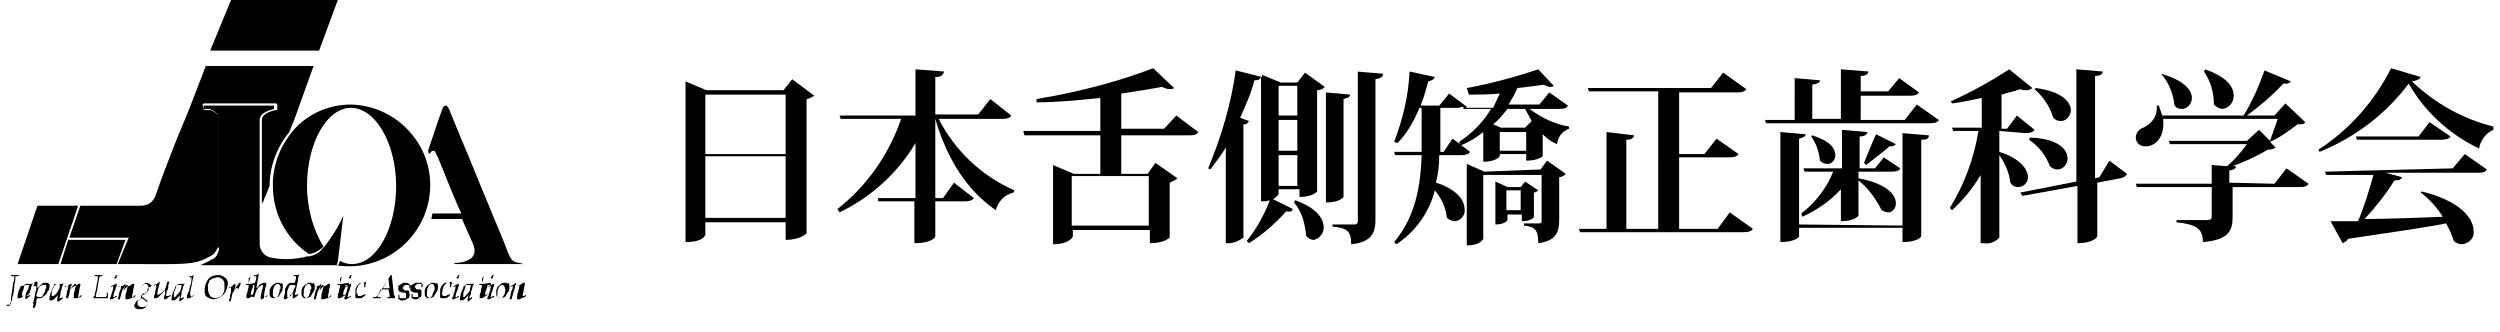
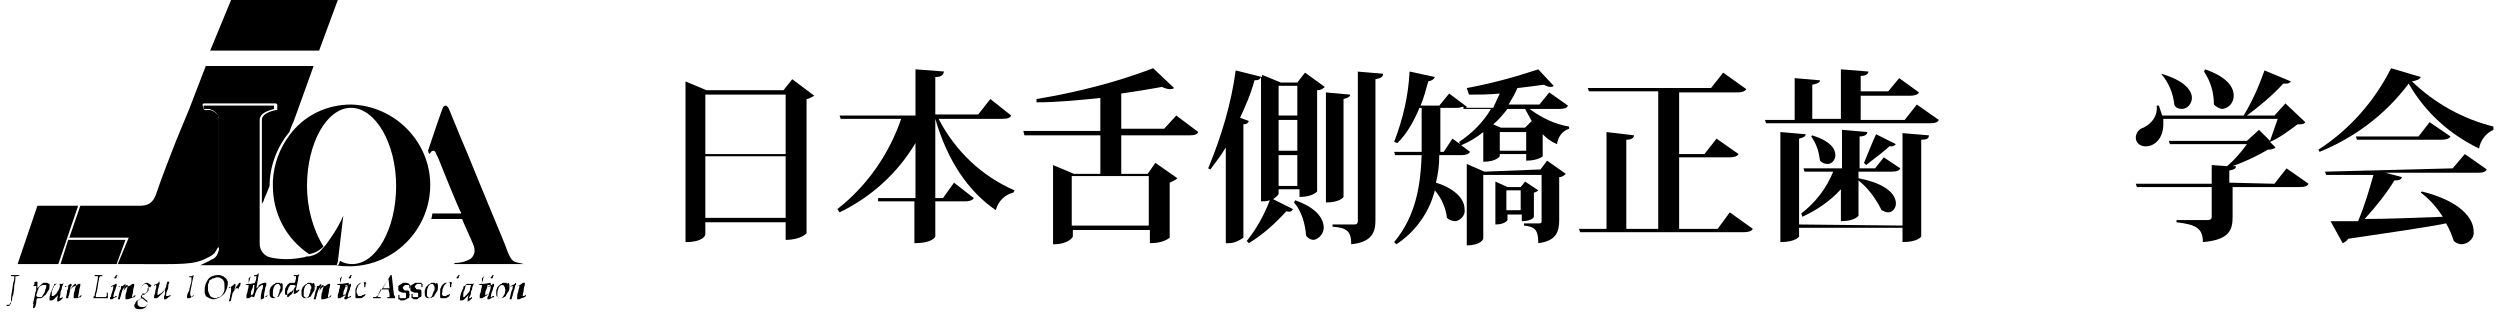
<svg xmlns="http://www.w3.org/2000/svg" version="1.1" id="レイヤー_1" x="0px" y="0px" viewBox="0 0 227.2 30.2" style="enable-background:new 0 0 227.2 30.2;" xml:space="preserve">
  <g>
    <g>
      <path id="パス_5" d="M72,7.2L74,8.7C73.8,8.8,73.5,9,73.3,9v12.2c0,0-0.5,0.6-1.9,0.6v-1.6h-7.3v1.1c0,0.1-0.2,0.7-1.8,0.7V7.4    l1.9,0.8h7L72,7.2L72,7.2z M71.4,8.6h-7.3v5.4h7.3L71.4,8.6z M64.1,19.8h7.3v-5.6h-7.3V19.8z" />
      <path id="パス_6" d="M91.9,10.5c-0.1,0.2-0.3,0.3-0.8,0.3h-5.8c1.5,2.9,3.9,5.2,6.9,6.5l-0.1,0.2c-0.8,0.2-1.4,0.8-1.6,1.6    c-2.5-1.7-4.4-4.5-5.5-8.3h0V18h0.7l1-1.4l1.8,1.4c-0.1,0.2-0.4,0.3-0.8,0.3H85v3.2c0,0-0.2,0.6-1.9,0.6v-3.8h-3.3L79.8,18h3.4v-5    c-1.6,2.7-4,4.9-6.9,6.3L76.1,19c2.7-2.1,4.7-5,5.8-8.2h-5.5l-0.1-0.3h6.9V6.3l2.6,0.2C85.7,6.8,85.6,7,85,7v3.4h3.9L90,9    L91.9,10.5L91.9,10.5z" />
      <path id="パス_7" d="M106.9,10.5l2,1.5c-0.1,0.2-0.3,0.3-0.8,0.3h-6.2v3.5h2.4l0.7-1l2,1.4c-0.2,0.2-0.5,0.3-0.7,0.4v5    c-0.5,0.4-1.2,0.5-1.8,0.5v-1.2h-7v0.6c0,0-0.3,0.7-1.8,0.7v-7.2l1.9,0.8h2.4v-3.5h-6.9L93,11.9h7v-3c-1.9,0.2-3.9,0.4-5.8,0.4    l0-0.3c3.6-0.6,7.2-1.5,10.6-2.8l1.9,1.8c-0.1,0.1-0.3,0.1-0.4,0.1c-0.2,0-0.5-0.1-0.7-0.2c-1.1,0.2-2.3,0.4-3.7,0.6v3.2h3.9    L106.9,10.5z M104.4,16h-7v4.5h7V16z" />
      <path id="パス_8" d="M116.2,17.2v0.4c0,0.1-0.2,0.3-0.5,0.5l1.8,0.9c-0.1,0.2-0.2,0.3-0.6,0.2c-1,1.1-2.1,2.1-3.4,2.9l-0.2-0.2    c0.9-1.1,1.6-2.4,2.1-3.7c-0.3,0.1-0.5,0.1-0.8,0.1V7c-0.1,0.2-0.2,0.3-0.6,0.3c-0.3,1.2-0.8,2.3-1.3,3.4l0.8,0.3    c-0.1,0.2-0.2,0.3-0.5,0.3v10.3c-0.4,0.3-0.9,0.5-1.3,0.5h-0.3v-8.7c-0.4,0.7-0.9,1.3-1.4,2l-0.2-0.1c1.2-2.9,2.1-5.9,2.5-8.9    l2.4,0.6V6.8l1.7,0.7h1.5l0.7-0.9l1.8,1.3c-0.2,0.2-0.4,0.3-0.7,0.3v9.2c0,0-0.4,0.5-1.6,0.5v-0.7H116.2L116.2,17.2z M117.9,7.8    h-1.7v2.7h1.7C117.9,10.6,117.9,7.8,117.9,7.8z M116.2,13.7h1.7v-2.8h-1.7V13.7z M116.2,16.9h1.7v-2.8h-1.7V16.9z M117.7,18.2    c2,0.7,2.6,1.7,2.6,2.5c0,0.5-0.4,1-0.9,1.1c-0.3,0-0.6-0.2-0.7-0.4c-0.1-1.1-0.4-2.2-1.1-3L117.7,18.2L117.7,18.2z M122.7,8.6    c0,0.2-0.2,0.3-0.6,0.4v8.9c0,0-0.3,0.5-1.6,0.5V8.4L122.7,8.6z M123.3,6.5l2.4,0.2c0,0.2-0.1,0.4-0.7,0.5v12.8    c0,1.1-0.3,2-2.2,2.2c0-1.2-0.4-1.5-1.7-1.6v-0.2h2c0.2,0,0.3-0.1,0.3-0.3V6.5z" />
      <path id="パス_9" d="M142.5,9.6c-0.1,0.2-0.3,0.3-0.8,0.3H139c1.1,0.8,2.3,1.4,3.6,1.6l0,0.2c-0.6,0.2-1,0.7-1.1,1.4    c-0.5-0.2-0.9-0.5-1.3-0.9v2c0,0-0.4,0.4-1.5,0.4V14h-2.4v0.2c0,0-0.3,0.5-1.5,0.5V12c-0.6,0.5-1.3,0.9-2,1.2l0.8,0.6    c-0.1,0.2-0.4,0.3-0.8,0.3h-2c0,0.9-0.1,1.7-0.3,2.5c1.9,0.6,2.6,1.6,2.6,2.4c0.1,0.5-0.3,1-0.8,1.1c-0.3,0-0.6-0.1-0.8-0.3    c-0.1-0.9-0.5-1.8-1.1-2.5c-0.5,2-1.8,3.8-3.5,4.9l-0.2-0.2c2-2.4,2.4-5.2,2.5-7.9h-2.4l-0.1-0.3h2.5v-4H129    c-0.5,1.2-1.1,2.3-2,3.2l-0.3-0.1c0.8-2.1,1.3-4.2,1.4-6.4l2.3,0.5c-0.1,0.2-0.2,0.3-0.6,0.4c-0.2,0.7-0.4,1.5-0.7,2.2h1.7    l0.9-1.1l1.6,1.2c0,0.1-0.1,0.1-0.1,0.1h2.5c0.2-0.4,0.4-0.9,0.6-1.3c-1,0.1-1.9,0.1-2.8,0.1L133.3,8c2.2-0.4,4.4-1,6.5-1.7    l1.4,1.5c-0.1,0.1-0.2,0.1-0.3,0.1c-0.2,0-0.4-0.1-0.6-0.2c-0.7,0.1-1.5,0.2-2.4,0.3c-0.2,0.5-0.5,1-0.8,1.5h2.8l0.9-1.1    L142.5,9.6L142.5,9.6z M132.7,13.1l-0.1-0.2c1.2-0.8,2.2-1.8,2.9-3H133L133,9.7c-0.2,0-0.3,0.1-0.5,0.1h-1.6v4h0.3l0.8-1.2    L132.7,13.1L132.7,13.1z M140,15.4l0.6-0.8l1.7,1.2c-0.2,0.2-0.4,0.3-0.6,0.3V20c0,1.1-0.3,1.9-1.9,2.1c0-1.2-0.3-1.5-1.3-1.6    v-0.2h1.4c0.2,0,0.2-0.1,0.2-0.2v-4.2h-5.3v5.8c0,0-0.2,0.6-1.5,0.6v-7.4l1.6,0.7L140,15.4L140,15.4z M139.2,11    c-0.2-0.4-0.4-0.7-0.6-1.1H137c-0.4,0.5-0.8,1-1.3,1.4l0.7,0.3h2.2L139.2,11L139.2,11z M139.8,17.3c-0.1,0.1-0.3,0.2-0.4,0.2v2.2    c0,0.1-0.3,0.4-1.1,0.4v-0.6h-1.3V20c0,0-0.2,0.4-1.1,0.4v-3.9L137,17h1.2l0.4-0.5L139.8,17.3z M136.3,13.7h2.4V12h-2.4V13.7z     M136.9,19.1h1.3v-1.8h-1.3V19.1z" />
      <path id="パス_10" d="M157.2,19.3l2.1,1.5c-0.1,0.2-0.4,0.3-0.8,0.3h-14.9l-0.1-0.3h2.5v-8.8l2.5,0.3c0,0.2-0.2,0.4-0.7,0.4v8.1    h2.9V8.3h-6.3L144.3,8h11.2l1.1-1.4l2.1,1.5c-0.1,0.2-0.4,0.3-0.8,0.3h-5.3v5.6h2.3l1.1-1.4l2,1.4c-0.1,0.2-0.4,0.3-0.8,0.3h-4.6    v6.5h3.5L157.2,19.3L157.2,19.3z" />
      <path id="パス_11" d="M174.2,9.5l2,1.4c-0.1,0.2-0.3,0.3-0.8,0.3h-14.9l-0.1-0.3h2.7V7.1l2.3,0.2c0,0.2-0.2,0.3-0.7,0.4v3.1h2.6    V6.3l2.5,0.2c0,0.2-0.2,0.4-0.7,0.4v1.4h2.5l1-1.2l1.8,1.3c-0.1,0.2-0.4,0.3-0.8,0.3h-4.5v2.2h4L174.2,9.5L174.2,9.5z M172.9,20.5    v-8.4l2.4,0.2c0,0.3-0.2,0.4-0.7,0.4v8.8c0,0-0.3,0.5-1.7,0.5v-1.3h-9.4v0.8c0,0-0.3,0.5-1.7,0.5v-10l2.3,0.2    c0,0.2-0.2,0.3-0.6,0.4v7.8L172.9,20.5L172.9,20.5z M164,15.6l-0.1-0.3h3.5v-3.5l2.3,0.2c0,0.2-0.2,0.4-0.7,0.4v2.9h1.4l0.8-1    l1.5,1c-0.1,0.2-0.3,0.3-0.8,0.3h-3v0.6c2.6,0.5,3.4,1.5,3.4,2.3c0,0.4-0.3,0.8-0.7,0.8c-0.2,0-0.4-0.1-0.6-0.2    c-0.5-1-1.2-2-2.1-2.7v3.2c0,0-0.3,0.5-1.6,0.5v-2.9c-1,1.1-2.2,1.9-3.5,2.5l-0.1-0.3c1.3-1,2.3-2.3,2.9-3.8L164,15.6L164,15.6z     M164.7,12.3c1.6,0.5,2.1,1.2,2.1,1.8c0,0.4-0.3,0.8-0.7,0.8c-0.3,0-0.5-0.1-0.7-0.3c-0.1-0.8-0.3-1.5-0.8-2.2L164.7,12.3    L164.7,12.3z M172.3,13.1c-0.1,0.1-0.2,0.2-0.4,0.2c-0.1,0-0.2,0-0.2,0c-0.5,0.5-1.5,1.2-2.1,1.7l-0.2-0.2c0.3-0.7,0.8-2,1.1-2.6    L172.3,13.1L172.3,13.1z" />
-       <path id="パス_12" d="M181.7,11.9v1.9c1.9,0.6,2.6,1.6,2.6,2.3c0,0.5-0.4,0.9-0.9,0.9c0,0,0,0,0,0c-0.3,0-0.5-0.1-0.7-0.4    c-0.1-0.9-0.5-1.8-1-2.5v7.5c-0.4,0.4-0.9,0.6-1.4,0.5h-0.3v-6.2c-0.7,1.2-1.6,2.3-2.6,3.2l-0.2-0.2c1.3-2.1,2.2-4.5,2.6-7h-2.3    l-0.1-0.3h2.7V8.9c-0.9,0.2-1.9,0.4-2.7,0.5l-0.1-0.2c1.8-0.8,3.6-1.8,5.3-2.9l2.1,1.7c-0.1,0.1-0.3,0.2-0.5,0.2    c-0.2,0-0.4,0-0.6-0.1c-0.5,0.2-1.1,0.3-1.7,0.5v3.1h0.5l0.9-1.2l1.6,1.3c-0.1,0.2-0.4,0.3-0.8,0.3L181.7,11.9L181.7,11.9z     M191.7,14.6l1.6,1.2c-0.1,0.2-0.2,0.3-0.6,0.4l-2.1,0.4v4.9c0,0-0.3,0.6-1.8,0.6v-5.2l-5,0.9l-0.2-0.3l5.1-1V6.3l2.4,0.2    c0,0.2-0.2,0.4-0.7,0.4v9.3l0.4-0.1L191.7,14.6L191.7,14.6z M184.5,12.5c2.6,0.1,3.4,1.1,3.4,1.9c0,0.5-0.4,1-0.9,1    c-0.3,0-0.5-0.1-0.7-0.3c-0.4-1-1-1.8-1.9-2.4L184.5,12.5z M185,8c2.4,0.3,3.2,1.3,3.2,2c0,0.5-0.4,1-0.9,1    c-0.3,0-0.5-0.1-0.7-0.3c-0.3-1-0.9-1.9-1.7-2.6L185,8L185,8z" />
      <path id="パス_13" d="M206.7,16.7l1.1-1.4l2,1.4c-0.1,0.2-0.3,0.3-0.8,0.3h-6.1v2.7c0,1.2-0.3,2.1-2.7,2.3    c0-1.3-0.7-1.6-2.4-1.8v-0.2h2.8c0.3,0,0.4-0.1,0.4-0.3v-2.7h-6.8l-0.1-0.3h6.9v-1.7l1.4,0.1c0.7-0.6,1.3-1.3,1.8-2h-7l-0.1-0.3    h7.1l1.1-1l1,1c0.2-0.6,0.5-1.4,0.7-2h-10.4c0,0.2,0,0.3,0,0.5c0,1.3-0.8,2-1.6,2c-0.5,0-0.9-0.3-0.9-0.8c0-0.4,0.3-0.8,0.7-0.9    c0.8-0.4,1.3-1.1,1.2-2l0.2,0c0.1,0.3,0.2,0.6,0.3,0.9h7.4c0.8-1.3,1.4-2.7,1.9-4.1l2.4,1c-0.1,0.1-0.2,0.2-0.4,0.2    c-0.1,0-0.2,0-0.3,0c-1,1.1-2.1,2-3.3,2.9h2.5l1-1.1l1.8,1.7c-0.1,0.2-0.3,0.2-0.7,0.2c-0.8,0.6-1.6,1.2-2.5,1.6l0.5,0.5    c-0.1,0.1-0.3,0.2-0.7,0.2c-1,0.6-2.1,1.1-3.2,1.5l0.3,0c0,0.2-0.1,0.3-0.6,0.4v1.1L206.7,16.7L206.7,16.7z M196.4,6.7    c2.1,0.6,2.8,1.5,2.8,2.2c0,0.5-0.4,1-0.9,1c-0.3,0-0.6-0.1-0.7-0.4c-0.1-1-0.5-2-1.2-2.8C196.3,6.8,196.4,6.7,196.4,6.7z     M200.4,6.3c2,0.7,2.6,1.6,2.6,2.4c0,0.6-0.4,1.1-1,1.2c-0.3,0-0.6-0.2-0.8-0.4c0-1.1-0.3-2.1-0.9-3L200.4,6.3L200.4,6.3z" />
      <path id="パス_14" d="M210.7,13.6c2.8-1.8,5.1-4.4,6.6-7.4L220,7c-0.1,0.2-0.3,0.3-0.8,0.4c2.1,2,4.6,3.4,7.4,4.1l0,0.3    c-0.7,0.3-1.2,1-1.3,1.7c-2.7-1.3-4.9-3.3-6.4-5.9c-2.1,2.8-4.9,4.9-8.1,6.2L210.7,13.6L210.7,13.6z M222.9,15.3L224,14l2,1.4    c-0.1,0.2-0.3,0.3-0.8,0.3h-8.4l1.5,0.4c-0.1,0.2-0.2,0.3-0.7,0.3c-0.8,1.3-1.7,2.4-2.7,3.5c2,0,4.4-0.1,7.1-0.2    c-0.5-0.8-1.2-1.6-2-2.2l0.1-0.1c3.6,0.9,4.7,2.5,4.7,3.6c0.1,0.6-0.4,1.1-1,1.2c0,0,0,0,0,0c-0.3,0-0.6-0.1-0.8-0.3    c-0.2-0.6-0.4-1.1-0.7-1.6c-2,0.4-4.9,0.8-8.9,1.4c-0.1,0.2-0.3,0.3-0.5,0.4l-1.1-2c0.6,0,1.5,0,2.5,0c0.6-1.4,1-2.8,1.4-4.2h-4.3    l-0.1-0.3L222.9,15.3L222.9,15.3z M220.8,11.1l1.9,1.3c-0.1,0.2-0.4,0.3-0.8,0.3h-7.7l-0.1-0.3h5.7L220.8,11.1L220.8,11.1z" />
    </g>
    <g id="グループ_5">
      <path id="パス_81" d="M6.2,21.8L5.5,24h5.1l0.8-2.2H6.2z" />
      <path id="パス_82" d="M3.4,18.7L1.6,24h3.7l1.8-5.3H3.4z" />
      <path id="パス_83" d="M19.9,22.4V10.8c0-0.6-0.8-0.8-0.8-0.8l-0.5,0l-0.1-0.1l-0.1-0.4l0.1-0.1h6.6l0.1,0.1V10L25.1,10    c0,0-1.3,0.2-1.3,0.9v7.6c0.1-0.1,0.2-0.3,0.2-0.4c0.1-0.2,0.3-0.7,0.5-1.2c0-1.8,0.7-3.6,1.8-4.9c0.2-0.6,0.4-1,0.4-1L28.5,6    h-9.8l-1.5,3.9c0,0-0.7,1.7-1.2,2.9c-0.5,1.3-1.3,3.3-1.8,4.8c-0.4,1.2-1.2,1.1-1.9,1.1H7.3l-1,2.9h5.4L10.7,24h1.6    c4.3,0,5.3,0.1,6.6-0.6c0.2-0.1,0.4-0.2,0.6-0.4c0.1-0.2,0.2-0.3,0.3-0.5C19.9,22.5,19.9,22.5,19.9,22.4L19.9,22.4z" />
      <path id="パス_84" d="M30.7,0H21l-1.9,4.6H29L30.7,0z" />
      <path id="パス_85" d="M31.9,9.5c-2.2,0-4.3,1-5.6,2.8c-0.9,1.2-1.4,2.6-1.5,4.1c0,0.1,0,0.3,0,0.5c0,2.5,1.2,4.8,3.3,6.2    c0.5-0.1,0.9-0.3,1.3-0.7c-1-1.6-1.5-3.6-1.5-5.5c0-3.9,1.8-7.1,4-7.1s4.1,3.2,4.1,7.1s-1.8,7.1-4,7.1c-0.4,0-0.8-0.1-1.1-0.3    l-0.1,0.3l-0.1,0.1h-0.2c0.5,0.1,1,0.1,1.4,0.1c4-0.1,7.2-3.4,7.2-7.4C39.1,12.9,35.9,9.6,31.9,9.5L31.9,9.5z" />
      <path id="パス_86" d="M39.1,13.9c0.1-0.1,0.1-0.2,0.3-0.2c0.2,0,0.2,0.3,0.4,0.6c0.2,0.5,2,5,2.1,5l0,0.1h-2.6l-0.1,0.5H42l0,0    c0,0.1,0.8,1.8,1,2.3s0.2,0.9-0.2,1.3c-0.5,0.3-1,0.4-1.5,0.4v0.1h6.3V24c-0.3-0.1-0.5-0.1-0.8-0.2c-0.3-0.1-0.5-0.5-0.7-1    c0-0.1-0.1-0.2-0.1-0.3c-0.1-0.3-2-4.8-3.5-8.5c-0.9-2.1-1.6-3.9-1.7-4.1s-0.2-0.3-0.3-0.3c-0.1,0-0.2,0.1-0.2,0.1    c-0.1,0.1-0.9,2.5-1.4,4l0.1,0.3L39.1,13.9L39.1,13.9z" />
      <path id="パス_87" d="M1.8,25l-0.4,0L1,25l0,0.1c0.1,0,0.1,0,0.2,0c0,0,0,0,0.1,0c0,0,0,0,0,0.1c0,0.2,0,0.3-0.1,0.5l-0.1,0.7    c-0.1,0.5-0.1,0.8-0.1,0.9c0,0.1,0,0.2-0.1,0.3c0,0,0,0.1-0.1,0.1c0,0-0.1,0-0.1,0c0,0-0.1,0-0.1,0l0,0.1c0,0,0.1,0,0.1,0    c0,0,0.1,0,0.1,0c0.1,0,0.1-0.1,0.1-0.1c0.1-0.1,0.1-0.1,0.1-0.2c0-0.1,0.1-0.2,0.1-0.3c0-0.1,0-0.2,0.1-0.4    c0-0.1,0.1-0.4,0.1-0.9c0.1-0.3,0.1-0.6,0.1-0.7c0,0,0,0,0-0.1c0,0,0,0,0,0C1.6,25.1,1.7,25.1,1.8,25L1.8,25L1.8,25z" />
-       <path id="パス_88" d="M2.7,26.6c0-0.1,0-0.1,0.1-0.3c0-0.2,0.1-0.4,0.2-0.6l0,0l-0.1,0.1c0,0-0.1,0-0.2,0c0,0-0.1,0-0.1,0    c-0.1,0-0.1,0-0.2,0c-0.1,0-0.2,0.1-0.3,0.2C2,25.9,2,26,1.9,26c-0.1,0.1-0.1,0.3-0.2,0.4c0,0.1-0.1,0.3-0.1,0.5    c0,0.1,0,0.1,0,0.2c0,0,0,0,0.1,0c0,0,0,0,0.1,0c0.1,0,0.2-0.1,0.2-0.1c0.1-0.1,0.2-0.2,0.2-0.2c0,0,0.1-0.1,0.2-0.2h0    c-0.1,0.2-0.1,0.4-0.1,0.5c0,0,0,0.1,0,0.1c0,0,0,0,0,0c0,0,0,0,0,0c0.1,0,0.1-0.1,0.2-0.1l0.2-0.2l0-0.1c-0.1,0-0.1,0.1-0.2,0.1    c0,0,0,0-0.1,0c0,0,0,0,0,0c0,0,0,0,0,0c0,0,0,0,0,0C2.6,26.8,2.6,26.7,2.7,26.6L2.7,26.6z M2.5,26.4c-0.1,0.1-0.1,0.2-0.2,0.3    c-0.1,0.1-0.2,0.2-0.3,0.2C2,27,2,27,2,27c0,0,0,0,0,0c0,0,0,0,0,0c0,0,0,0,0-0.1c0-0.2,0-0.4,0.1-0.5c0-0.1,0.1-0.2,0.1-0.4    c0,0,0-0.1,0.1-0.1c0.1,0,0.1,0,0.2,0c0,0,0.1,0,0.1,0c0,0,0.1,0,0.1,0C2.6,26,2.6,26.2,2.5,26.4L2.5,26.4z" />
      <path id="パス_89" d="M4.3,25.7C4.3,25.7,4.3,25.7,4.3,25.7c-0.2,0-0.2,0-0.3,0c-0.1,0-0.2,0.1-0.3,0.2    c-0.1,0.1-0.2,0.2-0.3,0.3c0,0,0-0.1,0-0.2c0,0,0-0.1,0-0.2c0-0.1,0-0.1,0-0.1s0,0,0,0c0,0,0,0,0-0.1c0,0,0,0-0.1,0    c-0.1,0-0.1,0-0.2,0.1C3.2,25.8,3.1,25.9,3,26L3,26L3.2,26c0,0,0.1,0,0.1,0c0,0,0,0,0,0c0,0,0,0,0,0c0,0,0,0,0,0c0,0,0,0,0,0    c0,0,0,0,0,0.1c0,0.2,0,0.3-0.1,0.5c0,0.2-0.1,0.5-0.2,1C3.1,27.6,3,27.7,3,28l0,0c0.1,0,0.1,0,0.2-0.1l0.1-0.4    c0-0.2,0-0.3,0.1-0.4c0.1,0,0.1,0,0.1,0c0,0,0,0,0.1,0c0,0,0.1,0,0.1,0c0.1,0,0.2-0.1,0.3-0.2c0.1-0.1,0.2-0.1,0.2-0.2    c0.1-0.1,0.1-0.2,0.2-0.3c0.1-0.1,0.1-0.3,0.1-0.4c0-0.1,0-0.1,0-0.2C4.4,25.8,4.3,25.7,4.3,25.7L4.3,25.7z M4.1,26.4    c0,0.1-0.1,0.3-0.2,0.4c0,0.1-0.1,0.1-0.1,0.2c-0.1,0-0.1,0-0.2,0c-0.1,0-0.2,0-0.3-0.1c0-0.2,0.1-0.3,0.1-0.4    c0-0.1,0.1-0.2,0.1-0.3c0.1-0.1,0.1-0.2,0.2-0.2c0,0,0.1-0.1,0.2-0.1c0,0,0.1,0,0.2,0c0,0,0.1,0,0.1,0c0,0.1,0,0.1,0,0.2    C4.2,26.2,4.1,26.3,4.1,26.4z" />
      <path id="パス_90" d="M5.5,26.6c0-0.1,0-0.1,0.1-0.3c0-0.2,0.1-0.4,0.2-0.6l0,0l-0.1,0.1c0,0-0.1,0-0.2,0c0,0-0.1,0-0.1,0    c-0.1,0-0.1,0-0.2,0c-0.1,0-0.2,0.1-0.3,0.2c-0.1,0-0.1,0.1-0.1,0.2c-0.1,0.1-0.1,0.3-0.2,0.4c0,0.1-0.1,0.3-0.1,0.5    c0,0.1,0,0.1,0,0.2c0,0,0,0,0.1,0c0,0,0,0,0.1,0c0.1,0,0.2-0.1,0.2-0.1c0.1-0.1,0.2-0.2,0.2-0.2c0,0,0.1-0.1,0.2-0.2h0    c-0.1,0.2-0.1,0.4-0.1,0.5c0,0,0,0.1,0,0.1c0,0,0,0,0.1,0c0,0,0,0,0,0c0.1,0,0.1-0.1,0.2-0.1l0.2-0.2l0-0.1    c-0.1,0-0.1,0.1-0.2,0.1c0,0,0,0-0.1,0c0,0,0,0,0,0c0,0,0,0,0,0c0,0,0,0,0,0C5.5,26.8,5.5,26.7,5.5,26.6L5.5,26.6z M5.3,26.4    c-0.1,0.1-0.1,0.2-0.2,0.3c-0.1,0.1-0.2,0.2-0.3,0.2c0,0-0.1,0-0.1,0c0,0,0,0,0,0c0,0,0,0,0,0c0,0,0,0,0-0.1c0-0.2,0-0.4,0.1-0.5    c0-0.1,0.1-0.2,0.1-0.4c0,0,0-0.1,0.1-0.1c0.1,0,0.1,0,0.2,0c0,0,0.1,0,0.1,0c0,0,0.1,0,0.1,0C5.5,26,5.4,26.2,5.3,26.4L5.3,26.4z    " />
      <path id="パス_91" d="M7.2,27C7.1,27,7.1,27,7.2,27c-0.1,0-0.1,0-0.1,0c0,0,0,0,0,0c0-0.2,0.1-0.4,0.1-0.6    c0-0.2,0.1-0.3,0.1-0.5c0,0,0-0.1,0-0.1c0,0,0,0-0.1,0c-0.1,0-0.1,0-0.2,0.1c-0.1,0.1-0.3,0.1-0.4,0.2c-0.1,0.1-0.2,0.2-0.3,0.4h0    l0.1-0.3c0-0.1,0-0.2,0.1-0.2c0,0,0,0,0-0.1c0,0,0-0.1,0-0.1c0,0,0,0-0.1,0c0,0,0,0,0,0c0,0-0.1,0-0.1,0.1c-0.1,0-0.1,0.1-0.2,0.1    L5.9,26l0,0.1L6.1,26c0,0,0.1,0,0.1,0c0,0,0,0,0,0c0,0,0,0,0,0c0,0,0,0,0,0c0,0.1,0,0.3-0.1,0.4C6.1,26.7,6,26.9,6,27.1l0,0    c0.1,0,0.1,0,0.2,0c0-0.2,0.1-0.3,0.1-0.4c0-0.1,0.1-0.3,0.1-0.4c0.1-0.1,0.1-0.2,0.2-0.3c0.1-0.1,0.1-0.1,0.2-0.2    c0,0,0.1,0,0.1,0c0,0,0,0,0,0c0,0,0,0,0,0.1c0,0.2-0.1,0.3-0.1,0.5c-0.1,0.2-0.1,0.4-0.1,0.5c0,0,0,0.1,0,0.1c0,0,0,0.1,0,0.1    c0,0,0,0,0.1,0c0,0,0,0,0.1,0C7,27.1,7.1,27.1,7.2,27c0.1,0.1,0.1,0,0.2-0.1l0-0.1C7.3,26.9,7.2,26.9,7.2,27L7.2,27z" />
      <path id="パス_92" d="M9.7,26.9C9.6,26.9,9.6,26.9,9.7,26.9C9.6,27,9.6,27,9.6,27c0,0-0.1,0-0.1,0c-0.1,0-0.3,0-0.4,0H8.9    l-0.2,0c0-0.1,0-0.2,0.1-0.5c0.1-0.4,0.1-0.8,0.2-1.1c0-0.1,0-0.2,0.1-0.3c0,0,0,0,0,0c0,0,0.1,0,0.2,0l0-0.1c-0.1,0-0.2,0-0.3,0    s-0.3,0-0.4,0l0,0.1c0.1,0,0.2,0,0.2,0c0,0,0,0,0.1,0c0,0,0,0,0,0c0,0.1,0,0.3-0.1,0.7l-0.1,0.6c-0.1,0.3-0.1,0.4-0.1,0.5    c0,0,0,0,0,0c0,0-0.1,0-0.1,0.1l0,0.1c0.1,0,0.1,0,0.2,0c0.2,0,0.3,0,0.4,0H9l0.4,0c0.1,0,0.3,0,0.4,0c0-0.1,0-0.2,0-0.2l0-0.3    H9.7L9.7,26.9L9.7,26.9z" />
      <path id="パス_93" d="M10.6,25c0,0-0.1,0-0.1,0.1c0,0-0.1,0.1-0.1,0.1c0,0,0,0.1,0,0.1c0,0,0.1,0,0.1,0c0,0,0.1,0,0.1-0.1    c0,0,0-0.1,0-0.1C10.7,25.1,10.7,25,10.6,25C10.6,25,10.6,25,10.6,25L10.6,25z" />
      <path id="パス_94" d="M10.4,27C10.4,27,10.4,27,10.4,27c-0.1,0-0.1,0-0.1,0c0,0,0,0,0,0c0-0.2,0.1-0.5,0.2-0.7    c0-0.2,0.1-0.3,0.1-0.3c0,0,0,0,0-0.1c0,0,0-0.1,0-0.1c0,0,0,0,0,0c0,0-0.1,0-0.1,0c-0.1,0.1-0.2,0.1-0.4,0.2l0,0.1    c0.1-0.1,0.2-0.1,0.2-0.1c0,0,0,0,0,0c0,0,0,0,0,0c0,0,0,0,0,0c0,0.3-0.1,0.5-0.2,0.8c0,0.1,0,0.2-0.1,0.2c0,0,0,0.1,0,0.1    c0,0,0,0.1,0,0.1c0,0,0,0,0.1,0c0,0,0.1,0,0.1,0c0.1-0.1,0.3-0.2,0.4-0.2l0-0.1C10.5,26.9,10.5,26.9,10.4,27L10.4,27z" />
      <path id="パス_95" d="M12.1,27C12,27,12,27,12.1,27C12,27,12,27,12,27c0,0,0,0,0,0c0-0.2,0.1-0.4,0.1-0.6c0-0.2,0.1-0.3,0.1-0.5    c0,0,0-0.1,0-0.1c0,0,0,0-0.1,0c-0.1,0-0.1,0-0.2,0.1c-0.1,0.1-0.3,0.1-0.4,0.2c-0.1,0.1-0.2,0.2-0.3,0.4h0l0.1-0.3    c0-0.1,0-0.2,0.1-0.2c0,0,0,0,0-0.1c0,0,0-0.1,0-0.1c0,0,0,0,0,0c0,0,0,0,0,0c0,0-0.1,0-0.1,0.1c-0.1,0-0.1,0.1-0.2,0.1L10.8,26    l0,0.1l0.1-0.1c0,0,0.1,0,0.1,0c0,0,0,0,0,0c0,0,0,0,0,0c0,0,0,0,0,0c0,0.1,0,0.3-0.1,0.4c-0.1,0.3-0.1,0.5-0.2,0.8l0,0    c0.1,0,0.1,0,0.2,0c0-0.2,0.1-0.3,0.1-0.4c0-0.1,0.1-0.3,0.1-0.4c0.1-0.1,0.1-0.2,0.2-0.3c0.1-0.1,0.1-0.1,0.2-0.2    c0,0,0.1,0,0.1,0c0,0,0,0,0,0c0,0,0,0,0,0.1c0,0.2-0.1,0.3-0.1,0.5c-0.1,0.2-0.1,0.4-0.1,0.5c0,0,0,0.1,0,0.1c0,0,0,0.1,0,0.1    c0,0,0,0,0.1,0c0,0,0,0,0.1,0C11.9,27.1,12,27.1,12.1,27c0.1,0.1,0.1,0,0.2-0.1l0-0.1C12.2,26.9,12.1,26.9,12.1,27L12.1,27z" />
      <path id="パス_96" d="M13.8,25.9c0,0-0.1,0-0.1,0c0,0-0.1-0.1-0.1-0.1c-0.1,0-0.2-0.1-0.2-0.1c-0.1,0-0.2,0-0.3,0.1    c-0.1,0.1-0.2,0.1-0.2,0.2c-0.1,0.1-0.1,0.2-0.1,0.3c0,0.1,0,0.2,0.1,0.3c0.1,0.1,0.2,0.1,0.3,0.1H13c-0.1,0.1-0.1,0.1-0.2,0.2    c0,0,0,0,0,0.1c0,0,0,0,0,0c0,0,0,0.1,0.1,0.1c-0.1,0-0.2,0.1-0.4,0.2c-0.1,0-0.1,0.1-0.2,0.2c0,0.1,0,0.1-0.1,0.2    c0,0.1,0,0.2,0.1,0.3c0.1,0.1,0.3,0.1,0.4,0.1c0.1,0,0.3,0,0.4-0.1c0.1,0,0.2-0.1,0.2-0.2c0-0.1,0.1-0.1,0.1-0.2    c0-0.1,0-0.1,0-0.2c0-0.1-0.1-0.1-0.2-0.2c-0.1-0.1-0.2-0.2-0.3-0.2c0,0,0-0.1,0-0.1c0,0,0-0.1,0.1-0.1c0.1,0,0.1,0,0.2-0.1    c0.1-0.1,0.2-0.1,0.2-0.2c0,0,0.1-0.1,0.1-0.1c0-0.1,0-0.1,0-0.2c0,0,0-0.1,0-0.1c0,0,0.1,0,0.1,0h0.1l0-0.1l0,0L13.8,25.9    L13.8,25.9z M13.3,27.4c0,0,0.1,0.1,0.1,0.1c0,0,0,0.1,0,0.1c0,0.1,0,0.1-0.1,0.2c-0.1,0.1-0.2,0.1-0.4,0.1c-0.1,0-0.2,0-0.3-0.1    c-0.1-0.1-0.1-0.1-0.1-0.2c0-0.1,0-0.1,0-0.2c0-0.1,0.1-0.1,0.2-0.2c0.1,0,0.2-0.1,0.2-0.1L13.3,27.4L13.3,27.4z M13.4,26.4    c0,0.1-0.1,0.1-0.1,0.2c-0.1,0-0.1,0.1-0.2,0.1c-0.1,0-0.2,0-0.2-0.1c-0.1-0.1-0.1-0.2-0.1-0.2c0-0.1,0-0.3,0.1-0.4    c0.1-0.1,0.2-0.2,0.3-0.2c0.1,0,0.1,0,0.2,0.1c0.1,0.1,0.1,0.2,0.1,0.2C13.4,26.2,13.4,26.3,13.4,26.4L13.4,26.4z" />
      <path id="パス_97" d="M15.2,26.9C15.2,27,15.2,27,15.2,26.9C15.2,27,15.2,27,15.2,26.9c-0.1,0-0.1,0-0.1,0c0,0,0-0.1,0-0.1    c0-0.1,0-0.2,0.1-0.4s0.1-0.3,0.1-0.5l0.1-0.3l0,0c-0.1,0-0.1,0-0.2,0c0,0.1-0.1,0.3-0.1,0.4c0,0.1-0.1,0.2-0.1,0.3    c-0.1,0.1-0.2,0.2-0.3,0.3c-0.1,0.1-0.2,0.1-0.3,0.2c0,0,0,0-0.1,0c0,0,0,0,0,0c0,0,0,0,0,0c0-0.3,0.1-0.7,0.2-1c0,0,0-0.1,0-0.1    c0,0,0,0,0-0.1c0,0,0,0,0,0c-0.1,0-0.1,0-0.1,0.1c-0.1,0.1-0.2,0.1-0.4,0.2l0,0.1c0.1-0.1,0.1-0.1,0.2-0.1c0,0,0,0,0,0    c0,0,0,0,0,0c0,0.1,0,0.1,0,0.2c0,0.1-0.1,0.3-0.1,0.5c0,0.1-0.1,0.2-0.1,0.4c0,0,0,0.1,0,0.1c0,0,0,0,0.1,0c0,0,0.1,0,0.1,0    c0.1,0,0.2-0.1,0.3-0.2c0.1-0.1,0.2-0.2,0.3-0.3c0,0,0.1-0.1,0.2-0.3h0L15,26.7c0,0.1-0.1,0.2-0.1,0.3c0,0,0,0,0,0.1    c0,0,0,0.1,0,0.1c0,0,0,0,0.1,0c0,0,0.1,0,0.1,0c0.1-0.1,0.2-0.2,0.4-0.3l0-0.1C15.3,26.9,15.3,26.9,15.2,26.9L15.2,26.9z" />
-       <path id="パス_98" d="M16.5,26.6c0-0.1,0-0.1,0.1-0.3c0-0.2,0.1-0.4,0.2-0.6l0,0l-0.1,0.1c0,0-0.1,0-0.1,0c0,0-0.1,0-0.1,0    c-0.1,0-0.1,0-0.2,0c-0.1,0-0.2,0.1-0.3,0.2c-0.1,0-0.1,0.1-0.1,0.2c-0.1,0.1-0.1,0.3-0.2,0.4c0,0.1-0.1,0.3-0.1,0.5    c0,0.1,0,0.1,0,0.2c0,0,0,0,0.1,0c0,0,0,0,0.1,0c0.1,0,0.2-0.1,0.2-0.1c0.1-0.1,0.2-0.2,0.2-0.2c0,0,0.1-0.1,0.2-0.2h0    c-0.1,0.2-0.1,0.4-0.1,0.5c0,0,0,0.1,0,0.1c0,0,0,0,0,0c0,0,0,0,0,0c0.1,0,0.1-0.1,0.2-0.1l0.2-0.2l0-0.1c-0.1,0-0.1,0.1-0.2,0.1    c0,0,0,0-0.1,0c0,0,0,0,0,0c0,0,0,0,0,0c0,0,0,0,0,0C16.5,26.8,16.5,26.7,16.5,26.6L16.5,26.6z M16.4,26.4    c-0.1,0.2-0.3,0.4-0.5,0.6c0,0-0.1,0-0.1,0c0,0,0,0,0,0c0,0,0,0,0,0c0,0,0,0,0-0.1c0-0.2,0-0.4,0.1-0.5c0-0.1,0.1-0.2,0.1-0.4    c0,0,0-0.1,0.1-0.1c0.1,0,0.1,0,0.2,0c0,0,0.1,0,0.1,0c0,0,0.1,0,0.1,0C16.5,26,16.5,26.2,16.4,26.4L16.4,26.4z" />
      <path id="パス_99" d="M17.4,26c0.1-0.6,0.2-0.9,0.2-1l0,0c-0.1,0-0.1,0.1-0.2,0.1c-0.1,0-0.2,0-0.2,0l0,0.1h0.1c0,0,0.1,0,0.1,0    c0,0,0,0,0,0.1c0,0,0,0.1,0,0.1c0,0.1,0,0.3-0.1,0.5c0,0.1-0.1,0.3-0.1,0.5C17,26.7,17,26.9,17,26.9c0,0,0,0.1,0,0.1    c0,0,0,0.1,0,0.1c0,0,0,0,0.1,0c0,0,0.1,0,0.1,0c0.1,0,0.2-0.1,0.2-0.1c0.1,0,0.1-0.1,0.2-0.1l0-0.1l-0.1,0.1c0,0-0.1,0-0.1,0.1    c0,0,0,0,0,0c0,0,0,0,0,0c0,0,0,0,0,0c0,0,0,0,0,0C17.2,26.8,17.3,26.5,17.4,26L17.4,26z" />
      <path id="パス_100" d="M20.6,25.4c0-0.1-0.1-0.1-0.2-0.2c-0.1-0.1-0.1-0.1-0.2-0.1C20.1,25,20,25,19.8,25    c-0.3,0-0.7,0.1-0.9,0.4c-0.2,0.3-0.3,0.6-0.3,0.9c0,0.1,0,0.2,0,0.3c0,0.1,0.1,0.2,0.1,0.3c0.1,0.1,0.2,0.1,0.3,0.2    c0.1,0,0.2,0.1,0.4,0.1c0.2,0,0.4-0.1,0.6-0.2c0.2-0.1,0.4-0.3,0.5-0.5c0.1-0.2,0.2-0.5,0.2-0.7c0-0.1,0-0.2,0-0.2    C20.7,25.5,20.6,25.5,20.6,25.4L20.6,25.4z M20.4,26.3c0,0.2-0.1,0.3-0.2,0.5C20.1,26.9,20,27,19.9,27c-0.1,0-0.2,0.1-0.3,0.1    c-0.2,0-0.4-0.1-0.5-0.2c-0.1-0.2-0.2-0.4-0.2-0.6c0-0.1,0-0.3,0-0.4c0-0.1,0.1-0.2,0.1-0.3c0-0.1,0.1-0.2,0.2-0.2    c0.1-0.1,0.1-0.1,0.2-0.1c0.1,0,0.2-0.1,0.3-0.1c0.1,0,0.3,0,0.4,0.1c0.1,0.1,0.2,0.1,0.2,0.2c0.1,0.1,0.1,0.3,0.1,0.4    C20.4,26,20.4,26.2,20.4,26.3L20.4,26.3z" />
      <path id="パス_101" d="M21.8,25.7c-0.1,0-0.1,0.1-0.2,0.2c-0.1,0.1-0.2,0.3-0.3,0.5c0-0.2,0.1-0.3,0.1-0.4c0,0,0-0.1,0-0.1    c0,0,0,0,0-0.1c0,0,0,0,0,0c-0.1,0-0.1,0-0.2,0.1c-0.1,0.1-0.2,0.2-0.4,0.2l0,0.1c0.1-0.1,0.2-0.1,0.2-0.1c0,0,0,0,0,0    c0,0,0,0,0,0.1c0,0.1,0,0.1,0,0.2c0,0.2-0.1,0.4-0.1,0.6c0,0.1-0.1,0.3-0.1,0.4l0,0c0,0,0.1,0,0.2-0.1c0-0.2,0.1-0.4,0.1-0.5    c0-0.1,0.1-0.3,0.2-0.4c0.1-0.1,0.1-0.2,0.2-0.2c0,0,0.1,0,0.1,0c0,0,0.1,0,0.1,0.1l0,0c0-0.1,0-0.2,0.1-0.3    C21.9,25.7,21.9,25.7,21.8,25.7C21.8,25.7,21.8,25.7,21.8,25.7L21.8,25.7z" />
      <path id="パス_102" d="M22.7,25.8h-0.1c0-0.2,0.1-0.3,0.1-0.4c0,0,0-0.1,0.1-0.3l0,0l-0.1,0.1l-0.1,0.1c0,0.2,0,0.3,0,0.3    s0,0.1,0,0.2c0,0-0.1,0-0.1,0s-0.1,0-0.2,0.1l0,0h0.3c0,0.3-0.1,0.4-0.1,0.6l-0.1,0.3c0,0.1,0,0.1,0,0.1c0,0,0,0.1,0,0.1    c0,0,0,0.1,0,0.1c0,0,0,0,0.1,0c0,0,0,0,0.1,0c0.1,0,0.1-0.1,0.2-0.1c0.1-0.1,0.2-0.1,0.3-0.2l0-0.1l-0.2,0.1c0,0-0.1,0-0.1,0.1    c0,0,0,0,0,0c0,0,0,0,0,0c0,0,0,0,0-0.1c0,0,0-0.1,0-0.1c0-0.1,0-0.2,0.1-0.4s0.1-0.3,0.1-0.4c0.2,0,0.3,0,0.3,0l0-0.2l0,0    C22.8,25.8,22.7,25.8,22.7,25.8L22.7,25.8z" />
      <path id="パス_103" d="M24,27C24,27,24,27,24,27C24,27,24,26.9,24,27c0-0.1,0-0.2,0-0.2c0-0.2,0.1-0.4,0.1-0.6    c0-0.1,0.1-0.2,0.1-0.3c0,0,0,0,0-0.1c0,0,0,0,0-0.1c0,0,0,0-0.1,0c0,0-0.1,0-0.1,0c-0.1,0-0.2,0.1-0.3,0.1    c-0.1,0.1-0.2,0.1-0.2,0.2c0,0.1-0.1,0.1-0.2,0.2l0,0l0.1-0.6l0.1-0.6c0,0,0-0.1,0-0.2l0,0C23.4,25,23.3,25,23.1,25l0,0.1    c0.1,0,0.1,0,0.2,0c0,0,0,0,0,0c0,0,0,0,0,0c0,0,0,0,0,0c0,0.1,0,0.3-0.1,0.5s-0.1,0.5-0.1,0.7c0,0.2-0.1,0.4-0.2,0.7l0,0    c0,0,0,0,0.1,0l0.1,0l0.1-0.3c0-0.1,0.1-0.2,0.1-0.3c0.1-0.2,0.3-0.4,0.5-0.5c0,0,0.1,0,0.1,0c0,0,0,0,0,0c0,0,0,0,0,0    c0,0,0,0,0,0.1c0,0.1,0,0.2-0.1,0.4l-0.1,0.5c0,0.1,0,0.1,0,0.2c0,0,0,0.1,0,0.1c0,0,0,0,0.1,0c0,0,0,0,0,0C24,27.1,24,27.1,24,27    c0.2,0,0.2,0,0.3-0.1l0-0.1C24.2,26.9,24.1,27,24,27L24,27z" />
      <path id="パス_104" d="M25.4,25.7c-0.1,0-0.1,0-0.2,0c-0.1,0-0.2,0-0.2,0.1c-0.1,0-0.2,0.1-0.2,0.1c-0.1,0.1-0.1,0.1-0.2,0.2    c0,0.1-0.1,0.2-0.1,0.3c0,0.1,0,0.2,0,0.3c0,0.1,0,0.2,0.1,0.3c0.1,0.1,0.2,0.1,0.3,0.1c0.1,0,0.2,0,0.3-0.1    c0.1,0,0.2-0.1,0.2-0.2c0.1-0.1,0.1-0.2,0.2-0.3c0.1-0.1,0.1-0.3,0.1-0.5c0-0.1,0-0.2-0.1-0.3C25.6,25.8,25.5,25.8,25.4,25.7    L25.4,25.7z M25.4,26.5c0,0.1-0.1,0.2-0.1,0.3c0,0.1-0.1,0.1-0.1,0.2c-0.1,0.1-0.2,0.1-0.3,0c0,0-0.1-0.1-0.1-0.1    c0-0.1,0-0.1,0-0.2c0-0.2,0-0.4,0.1-0.6c0-0.1,0.2-0.3,0.3-0.3c0.1,0,0.2,0,0.2,0.1c0.1,0.1,0.1,0.2,0.1,0.3    C25.4,26.3,25.4,26.4,25.4,26.5L25.4,26.5z" />
-       <path id="パス_105" d="M26.9,26.3c0.1-0.5,0.2-0.8,0.2-1c0-0.2,0.1-0.3,0.1-0.4l0,0C27.1,25,27,25,27,25c-0.1,0-0.2,0-0.3,0    l0,0.1h0.1c0,0,0.1,0,0.1,0c0,0,0,0,0,0.1c0,0,0,0.1,0,0.1l-0.1,0.4c-0.1,0-0.2,0-0.2,0c-0.1,0-0.1,0-0.2,0    c-0.1,0-0.2,0.1-0.3,0.2C26.1,26,26,26,26,26.1c-0.1,0.1-0.1,0.2-0.1,0.4c0,0.1,0,0.3-0.1,0.4c0,0.1,0,0.1,0,0.2    c0,0.1,0.1,0.1,0.1,0.1c0.1,0,0.1,0,0.2-0.1c0.1-0.1,0.2-0.2,0.3-0.2c0.1-0.1,0.2-0.2,0.3-0.4l0,0c-0.1,0.2-0.1,0.4-0.1,0.4    c0,0,0,0.1,0,0.1c0,0,0,0.1,0,0.1c0,0,0,0,0,0c0,0,0,0,0.1,0c0.1,0,0.1-0.1,0.2-0.1c0.1-0.1,0.1-0.1,0.2-0.2l0-0.1    c-0.1,0-0.1,0.1-0.2,0.1c0,0,0,0-0.1,0c0,0,0,0,0,0c0,0,0,0,0-0.1c0,0,0-0.1,0-0.1C26.8,26.7,26.9,26.5,26.9,26.3L26.9,26.3z     M26.7,26.3c0,0.1-0.1,0.2-0.1,0.3c-0.1,0.1-0.1,0.2-0.2,0.2c-0.1,0.1-0.1,0.1-0.2,0.2c0,0-0.1,0-0.1,0c0,0,0,0,0,0c0,0,0,0,0,0    c0,0,0-0.1,0-0.1c0-0.1,0-0.3,0-0.4c0-0.1,0.1-0.2,0.1-0.3c0-0.1,0.1-0.1,0.1-0.2c0,0,0.1-0.1,0.1-0.1c0.1,0,0.1,0,0.2,0    c0.1,0,0.2,0,0.3,0.1C26.8,26,26.8,26.2,26.7,26.3L26.7,26.3z" />
+       <path id="パス_105" d="M26.9,26.3c0.1-0.5,0.2-0.8,0.2-1c0-0.2,0.1-0.3,0.1-0.4l0,0C27.1,25,27,25,27,25c-0.1,0-0.2,0-0.3,0    l0,0.1h0.1c0,0,0.1,0,0.1,0c0,0,0,0,0,0.1c0,0,0,0.1,0,0.1l-0.1,0.4c-0.1,0-0.2,0-0.2,0c-0.1,0-0.1,0-0.2,0    c-0.1,0-0.2,0.1-0.3,0.2C26.1,26,26,26,26,26.1c-0.1,0.1-0.1,0.2-0.1,0.4c0,0.1,0,0.1,0,0.2    c0,0.1,0.1,0.1,0.1,0.1c0.1,0,0.1,0,0.2-0.1c0.1-0.1,0.2-0.2,0.3-0.2c0.1-0.1,0.2-0.2,0.3-0.4l0,0c-0.1,0.2-0.1,0.4-0.1,0.4    c0,0,0,0.1,0,0.1c0,0,0,0.1,0,0.1c0,0,0,0,0,0c0,0,0,0,0.1,0c0.1,0,0.1-0.1,0.2-0.1c0.1-0.1,0.1-0.1,0.2-0.2l0-0.1    c-0.1,0-0.1,0.1-0.2,0.1c0,0,0,0-0.1,0c0,0,0,0,0,0c0,0,0,0,0-0.1c0,0,0-0.1,0-0.1C26.8,26.7,26.9,26.5,26.9,26.3L26.9,26.3z     M26.7,26.3c0,0.1-0.1,0.2-0.1,0.3c-0.1,0.1-0.1,0.2-0.2,0.2c-0.1,0.1-0.1,0.1-0.2,0.2c0,0-0.1,0-0.1,0c0,0,0,0,0,0c0,0,0,0,0,0    c0,0,0-0.1,0-0.1c0-0.1,0-0.3,0-0.4c0-0.1,0.1-0.2,0.1-0.3c0-0.1,0.1-0.1,0.1-0.2c0,0,0.1-0.1,0.1-0.1c0.1,0,0.1,0,0.2,0    c0.1,0,0.2,0,0.3,0.1C26.8,26,26.8,26.2,26.7,26.3L26.7,26.3z" />
      <path id="パス_106" d="M28.3,25.7c-0.1,0-0.1,0-0.2,0c-0.1,0-0.2,0-0.2,0.1c-0.1,0-0.2,0.1-0.2,0.1c-0.1,0.1-0.1,0.1-0.2,0.2    c0,0.1-0.1,0.2-0.1,0.3c0,0.1,0,0.2,0,0.3c0,0.1,0,0.2,0.1,0.3c0.1,0.1,0.2,0.1,0.3,0.1c0.1,0,0.2,0,0.3-0.1    c0.1,0,0.2-0.1,0.2-0.2c0.1-0.1,0.1-0.2,0.2-0.3c0.1-0.1,0.1-0.3,0.1-0.5c0-0.1,0-0.2-0.1-0.3C28.4,25.8,28.3,25.8,28.3,25.7    L28.3,25.7z M28.2,26.5c0,0.1-0.1,0.2-0.1,0.3c0,0.1-0.1,0.1-0.1,0.2c-0.1,0.1-0.2,0.1-0.3,0c0,0-0.1-0.1-0.1-0.1    c0-0.1,0-0.1,0-0.2c0-0.2,0-0.4,0.1-0.6c0-0.1,0.2-0.3,0.3-0.3c0.1,0,0.2,0,0.2,0.1c0.1,0.1,0.1,0.2,0.1,0.3    C28.2,26.3,28.2,26.4,28.2,26.5L28.2,26.5z" />
      <path id="パス_107" d="M29.9,27C29.9,27,29.9,27,29.9,27c-0.1,0-0.1,0-0.1,0c0,0,0,0,0,0c0-0.2,0.1-0.4,0.1-0.6    c0-0.2,0.1-0.3,0.1-0.5c0,0,0-0.1,0-0.1c0,0,0,0-0.1,0c-0.1,0-0.1,0-0.2,0.1c-0.1,0.1-0.3,0.1-0.4,0.2c-0.1,0.1-0.2,0.2-0.3,0.4h0    l0.1-0.3c0-0.1,0-0.2,0.1-0.2c0,0,0,0,0-0.1c0,0,0-0.1,0-0.1c0,0,0,0,0,0c0,0,0,0,0,0c0,0-0.1,0-0.1,0.1c-0.1,0-0.1,0.1-0.2,0.1    L28.6,26l0,0.1l0.1-0.1c0,0,0.1,0,0.1,0c0,0,0,0,0,0c0,0,0,0,0,0c0,0,0,0,0,0c0,0.1,0,0.3-0.1,0.4c-0.1,0.3-0.1,0.5-0.2,0.8l0,0    c0.1,0,0.1,0,0.2,0c0-0.2,0.1-0.3,0.1-0.4c0-0.1,0.1-0.3,0.1-0.4c0.1-0.1,0.1-0.2,0.2-0.3c0.1-0.1,0.2-0.1,0.2-0.2    c0,0,0.1,0,0.1,0c0,0,0,0,0,0c0,0,0,0,0,0.1c0,0.2-0.1,0.3-0.1,0.5c-0.1,0.2-0.1,0.4-0.1,0.5c0,0,0,0.1,0,0.1c0,0,0,0.1,0,0.1    c0,0,0,0,0.1,0c0,0,0,0,0.1,0C29.8,27.1,29.8,27.1,29.9,27c0.1,0.1,0.1,0,0.2-0.1l0-0.1C30,26.9,30,26.9,29.9,27L29.9,27z" />
      <path id="パス_108" d="M31,25.8h-0.1c0-0.2,0.1-0.3,0.1-0.4c0,0,0-0.1,0.1-0.3l0,0l-0.1,0.1l-0.1,0.1c0,0.2,0,0.3,0,0.3    s0,0.1,0,0.2c0,0-0.1,0-0.1,0s-0.1,0-0.2,0.1l0,0h0.3c0,0.3-0.1,0.4-0.1,0.6l-0.1,0.3c0,0.1,0,0.1,0,0.1c0,0,0,0.1,0,0.1    c0,0,0,0.1,0,0.1c0,0,0,0,0.1,0c0,0,0,0,0.1,0c0.1,0,0.1-0.1,0.2-0.1c0.1-0.1,0.2-0.1,0.3-0.2l0-0.1l-0.1,0.1c0,0-0.1,0-0.1,0.1    c0,0,0,0,0,0c0,0,0,0,0,0c0,0,0,0,0-0.1c0,0,0-0.1,0-0.1c0-0.1,0-0.2,0.1-0.4s0.1-0.3,0.1-0.4c0.2,0,0.3,0,0.3,0l0-0.2l0,0    C31.1,25.8,31,25.8,31,25.8L31,25.8z" />
      <path id="パス_109" d="M31.7,27C31.7,27,31.7,27,31.7,27c-0.1,0-0.1,0-0.1,0c0,0,0,0,0,0c0-0.2,0.1-0.5,0.2-0.7    c0-0.2,0.1-0.3,0.1-0.3c0,0,0,0,0-0.1c0,0,0-0.1,0-0.1c0,0,0,0,0,0c0,0-0.1,0-0.1,0c-0.1,0.1-0.2,0.1-0.4,0.2l0,0.1    c0.1-0.1,0.2-0.1,0.2-0.1c0,0,0,0,0,0c0,0,0,0,0,0c0,0,0,0,0,0c0,0.3-0.1,0.5-0.2,0.8c0,0.1,0,0.2-0.1,0.2c0,0,0,0.1,0,0.1    c0,0,0,0.1,0,0.1c0,0,0,0,0.1,0c0,0,0.1,0,0.1,0c0.1-0.1,0.3-0.2,0.4-0.2l0-0.1C31.9,26.9,31.8,26.9,31.7,27L31.7,27z" />
      <path id="パス_110" d="M31.9,25c0,0-0.1,0-0.1,0.1c0,0-0.1,0.1-0.1,0.1c0,0,0,0.1,0,0.1c0,0,0.1,0,0.1,0c0,0,0.1,0,0.1-0.1    c0,0,0-0.1,0-0.1C32,25.1,32,25,31.9,25C32,25,31.9,25,31.9,25L31.9,25z" />
      <path id="パス_111" d="M33,25.7c-0.1,0-0.1,0-0.2,0c-0.1,0-0.2,0.1-0.3,0.2c-0.1,0.1-0.1,0.1-0.1,0.2c-0.1,0.1-0.1,0.2-0.1,0.3    c0,0.1,0,0.2,0,0.3c0,0.1,0,0.2,0,0.3c0,0.1,0.1,0.1,0.1,0.1c0.1,0,0.1,0,0.2,0c0.1,0,0.1,0,0.2,0c0.1,0,0.2-0.1,0.2-0.1    c0.1-0.1,0.2-0.1,0.2-0.2l0-0.1c-0.1,0.1-0.2,0.1-0.2,0.1c-0.1,0-0.1,0.1-0.2,0.1c0,0-0.1,0-0.1,0c-0.1,0-0.2,0-0.2-0.1    c0-0.1-0.1-0.2-0.1-0.2c0-0.2,0-0.3,0.1-0.5c0-0.1,0.1-0.2,0.2-0.3c0.1-0.1,0.2-0.1,0.2-0.1c0.1,0,0.1,0,0.1,0c0,0,0.1,0,0.1,0.1    c0,0,0,0,0,0.1v0.2h0.1c0-0.1,0-0.3,0.1-0.4c0,0-0.1,0-0.1-0.1C33.1,25.7,33,25.7,33,25.7L33,25.7z" />
      <path id="パス_112" d="M35.9,27C35.9,27,35.8,27,35.9,27c0-0.1-0.1-0.2-0.1-0.2L35.6,25h-0.1l-1,1.6l-0.1,0.2    C34.2,27,34.1,27,34.1,27c0,0,0,0,0,0c-0.1,0-0.1,0-0.2,0v0.1c0.1,0,0.2,0,0.3,0l0.4,0v-0.1l-0.2,0c0,0-0.1,0-0.1,0c0,0,0,0,0,0    c0,0,0,0,0,0c0,0,0.1-0.1,0.1-0.3l0.2-0.4h0.7l0.1,0.4l0,0.2c0,0,0,0,0,0c0,0,0,0,0,0.1c0,0,0,0,0,0c0,0-0.1,0-0.2,0v0.1l0.3,0    l0.4,0v-0.1L35.9,27C35.9,27,35.9,27,35.9,27L35.9,27z M34.8,26.2l0.5-0.9l0.1,0.9H34.8z" />
      <path id="パス_113" d="M36.9,25.7c-0.1,0-0.1,0-0.2,0c-0.1,0-0.1,0-0.2,0.1c-0.1,0-0.1,0.1-0.2,0.1c0,0-0.1,0.1-0.1,0.1    c0,0,0,0.1,0,0.2c0,0.1,0,0.1,0,0.2c0,0,0.1,0.1,0.1,0.1c0.1,0,0.2,0.1,0.3,0.1c0.1,0,0.1,0,0.2,0c0,0,0.1,0,0.1,0.1    c0,0,0,0.1,0,0.1c0,0.1,0,0.1,0,0.2c0,0.1-0.1,0.1-0.1,0.1c-0.1,0-0.1,0-0.2,0c-0.1,0-0.1,0-0.2,0c0,0-0.1,0-0.1-0.1v-0.2h-0.1    c0,0.1,0,0.1,0,0.2c0,0,0,0.1,0,0.2c0.1,0,0.1,0,0.2,0.1c0.1,0,0.1,0,0.2,0c0.1,0,0.2,0,0.3-0.1c0.1,0,0.1-0.1,0.2-0.1    c0.1,0,0.1-0.1,0.1-0.2c0-0.1,0.1-0.1,0-0.2c0-0.1,0-0.1,0-0.2c0,0-0.1-0.1-0.1-0.1c-0.1,0-0.2,0-0.2,0c-0.1,0-0.2,0-0.2-0.1    c0,0-0.1-0.1-0.1-0.1c0-0.1,0-0.1,0.1-0.2c0.1-0.1,0.1-0.1,0.2-0.1c0.1,0,0.1,0,0.2,0c0,0,0.1,0,0.1,0.1c0,0,0,0.1,0,0.2h0.1    c0-0.1,0-0.2,0-0.2c0,0,0-0.1,0-0.1c0,0-0.1,0-0.1-0.1C37,25.7,36.9,25.7,36.9,25.7L36.9,25.7z" />
      <path id="パス_114" d="M38,25.7c-0.1,0-0.1,0-0.2,0c-0.1,0-0.1,0-0.2,0.1c-0.1,0-0.1,0.1-0.2,0.1c0,0-0.1,0.1-0.1,0.1    c0,0,0,0.1,0,0.2c0,0.1,0,0.1,0,0.2c0,0,0.1,0.1,0.1,0.1c0.1,0,0.2,0.1,0.3,0.1c0.1,0,0.1,0,0.2,0c0,0,0.1,0,0.1,0.1    c0,0,0,0.1,0,0.1c0,0.1,0,0.1,0,0.2C38,27,38,27,38,27c-0.1,0-0.1,0-0.2,0c-0.1,0-0.1,0-0.2,0c0,0-0.1,0-0.1-0.1v-0.2h-0.1    c0,0.1,0,0.1,0,0.2s0,0.1,0,0.2c0.1,0,0.1,0,0.2,0.1c0.1,0,0.1,0,0.2,0c0.1,0,0.2,0,0.2-0.1c0.1,0,0.1-0.1,0.2-0.1    c0.1,0,0.1-0.1,0.1-0.2c0-0.1,0-0.1,0-0.2c0-0.1,0-0.1,0-0.2c0,0-0.1-0.1-0.1-0.1c-0.1,0-0.2,0-0.2,0c-0.1,0-0.2,0-0.2-0.1    c0,0-0.1-0.1-0.1-0.1c0-0.1,0-0.1,0.1-0.2c0.1-0.1,0.1-0.1,0.2-0.1c0.1,0,0.1,0,0.2,0c0,0,0.1,0,0.1,0.1c0,0,0,0.1,0,0.2h0.1    c0-0.1,0-0.2,0-0.2c0,0,0-0.1,0-0.1c0,0-0.1,0-0.1-0.1C38.2,25.7,38.1,25.7,38,25.7L38,25.7z" />
      <path id="パス_115" d="M39.5,25.7c-0.1,0-0.1,0-0.2,0c-0.1,0-0.2,0-0.2,0.1c-0.1,0-0.2,0.1-0.2,0.1c-0.1,0.1-0.1,0.1-0.2,0.2    c0,0.1-0.1,0.2-0.1,0.3c0,0.1,0,0.2,0,0.3c0,0.1,0,0.2,0.1,0.3c0.1,0.1,0.2,0.1,0.3,0.1c0.1,0,0.2,0,0.3-0.1    c0.1,0,0.2-0.1,0.2-0.2c0.1-0.1,0.1-0.2,0.2-0.3c0.1-0.1,0.1-0.3,0.1-0.5c0-0.1,0-0.2-0.1-0.3C39.6,25.8,39.6,25.8,39.5,25.7    L39.5,25.7z M39.4,26.5c0,0.1-0.1,0.2-0.1,0.3c0,0.1-0.1,0.1-0.1,0.2c-0.1,0.1-0.2,0.1-0.3,0c0,0-0.1-0.1-0.1-0.1    c0-0.1,0-0.1,0-0.2c0-0.2,0-0.4,0.1-0.6c0-0.1,0.2-0.3,0.3-0.3c0.1,0,0.2,0,0.2,0.1c0.1,0.1,0.1,0.2,0.1,0.3    C39.5,26.3,39.5,26.4,39.4,26.5L39.4,26.5z" />
      <path id="パス_116" d="M40.7,25.7c-0.1,0-0.1,0-0.2,0c-0.1,0-0.2,0.1-0.3,0.2c-0.1,0.1-0.1,0.1-0.1,0.2    c-0.1,0.1-0.1,0.2-0.1,0.3c0,0.1,0,0.2,0,0.3c0,0.1,0,0.2,0,0.3c0,0.1,0.1,0.1,0.1,0.1c0.1,0,0.1,0,0.2,0c0.1,0,0.1,0,0.2,0    c0.1,0,0.2-0.1,0.2-0.1c0.1,0,0.1-0.1,0.2-0.2l0-0.1c-0.1,0.1-0.2,0.1-0.2,0.1c-0.1,0-0.1,0.1-0.2,0.1c0,0-0.1,0-0.1,0    c-0.1,0-0.2,0-0.2-0.1c0-0.1-0.1-0.2,0-0.2c0-0.2,0-0.3,0.1-0.5c0-0.1,0.1-0.2,0.2-0.3c0.1-0.1,0.2-0.1,0.2-0.1c0.1,0,0.1,0,0.1,0    c0,0,0.1,0,0.1,0.1c0,0,0,0,0,0.1v0.2h0.1c0-0.1,0-0.3,0.1-0.4c0,0-0.1,0-0.1-0.1C40.8,25.7,40.8,25.7,40.7,25.7L40.7,25.7z" />
-       <path id="パス_117" d="M41.5,27C41.5,27,41.5,27,41.5,27c-0.1,0-0.1,0-0.1,0c0,0,0,0,0,0c0-0.2,0.1-0.5,0.2-0.7    c0-0.2,0.1-0.3,0.1-0.3c0,0,0,0,0-0.1c0,0,0-0.1,0-0.1c0,0,0,0,0,0c0,0-0.1,0-0.1,0c-0.1,0.1-0.2,0.1-0.4,0.2l0,0.1    c0.1-0.1,0.2-0.1,0.2-0.1c0,0,0,0,0,0c0,0,0,0,0,0c0,0,0,0,0,0c0,0.3-0.1,0.5-0.2,0.8c0,0.1,0,0.2-0.1,0.2c0,0,0,0.1,0,0.1    c0,0,0,0.1,0,0.1c0,0,0,0,0.1,0c0,0,0.1,0,0.1,0c0.1-0.1,0.3-0.2,0.4-0.2l0-0.1C41.6,26.9,41.6,26.9,41.5,27L41.5,27z" />
      <path id="パス_118" d="M41.7,25c0,0-0.1,0-0.1,0.1c0,0-0.1,0.1-0.1,0.1c0,0,0,0.1,0,0.1c0,0,0.1,0,0.1,0c0,0,0.1,0,0.1-0.1    c0,0,0-0.1,0-0.1C41.8,25.1,41.8,25,41.7,25C41.7,25,41.7,25,41.7,25L41.7,25z" />
      <path id="パス_119" d="M42.8,26.6c0-0.1,0-0.1,0.1-0.3c0-0.2,0.1-0.4,0.2-0.6l0,0l-0.1,0.1c0,0-0.1,0-0.2,0c0,0-0.1,0-0.1,0    c-0.1,0-0.1,0-0.2,0c-0.1,0-0.2,0.1-0.3,0.2c-0.1,0-0.1,0.1-0.1,0.2c-0.1,0.1-0.1,0.3-0.2,0.4c0,0.1-0.1,0.3-0.1,0.5    c0,0.1,0,0.1,0,0.2c0,0,0,0,0.1,0c0,0,0,0,0.1,0c0.1,0,0.2-0.1,0.2-0.1c0.1-0.1,0.2-0.2,0.2-0.2c0,0,0.1-0.1,0.2-0.2h0    c-0.1,0.2-0.1,0.4-0.1,0.5c0,0,0,0.1,0,0.1c0,0,0,0,0,0c0,0,0,0,0,0c0.1,0,0.1-0.1,0.2-0.1l0.2-0.2l0-0.1c-0.1,0-0.1,0.1-0.2,0.1    c0,0,0,0-0.1,0c0,0,0,0,0,0c0,0,0,0,0,0c0,0,0,0,0,0C42.8,26.8,42.8,26.7,42.8,26.6L42.8,26.6z M42.7,26.4    c-0.1,0.2-0.3,0.4-0.5,0.6c0,0-0.1,0-0.1,0c0,0,0,0,0,0c0,0,0,0,0,0c0,0,0,0,0-0.1c0-0.2,0-0.4,0.1-0.5c0-0.1,0.1-0.2,0.1-0.4    c0,0,0-0.1,0.1-0.1c0.1,0,0.1,0,0.2,0c0,0,0.1,0,0.1,0c0,0,0.1,0,0.1,0C42.8,26,42.7,26.2,42.7,26.4L42.7,26.4z" />
      <path id="パス_120" d="M43.9,25.8h-0.1c0-0.2,0.1-0.3,0.1-0.4c0,0,0-0.1,0.1-0.3l0,0l-0.1,0.1l-0.1,0.1c0,0.2,0,0.3,0,0.3    s0,0.1,0,0.2c0,0-0.1,0-0.1,0s-0.1,0-0.2,0.1l0,0h0.3c0,0.3-0.1,0.4-0.1,0.6l-0.1,0.3c0,0.1,0,0.1,0,0.1c0,0,0,0.1,0,0.1    c0,0,0,0.1,0,0.1c0,0,0,0,0.1,0c0,0,0,0,0.1,0c0.1,0,0.1-0.1,0.2-0.1c0.1-0.1,0.2-0.1,0.3-0.2l0-0.1l-0.1,0.1c0,0-0.1,0-0.1,0.1    c0,0,0,0,0,0c0,0,0,0,0,0c0,0,0,0,0-0.1c0,0,0-0.1,0-0.1c0-0.1,0-0.2,0.1-0.4s0.1-0.3,0.1-0.4c0.2,0,0.3,0,0.3,0l0-0.2l0,0    C44,25.8,44,25.8,43.9,25.8L43.9,25.8z" />
      <path id="パス_121" d="M44.8,25c0,0-0.1,0-0.1,0.1c0,0-0.1,0.1-0.1,0.1c0,0,0,0.1,0,0.1c0,0,0.1,0,0.1,0c0,0,0.1,0,0.1-0.1    c0,0,0-0.1,0-0.1C44.9,25.1,44.9,25,44.8,25C44.9,25,44.8,25,44.8,25L44.8,25z" />
      <path id="パス_122" d="M44.7,27C44.6,27,44.6,27,44.7,27c-0.1,0-0.1,0-0.1,0c0,0,0,0,0,0c0-0.2,0.1-0.5,0.2-0.7    c0-0.2,0.1-0.3,0.1-0.3c0,0,0,0,0-0.1c0,0,0-0.1,0-0.1c0,0,0,0,0,0c0,0-0.1,0-0.1,0c-0.1,0.1-0.2,0.1-0.4,0.2l0,0.1    c0.1-0.1,0.2-0.1,0.2-0.1c0,0,0,0,0,0c0,0,0,0,0,0c0,0,0,0,0,0c0,0.3-0.1,0.5-0.2,0.8c0,0.1,0,0.1-0.1,0.2c0,0,0,0.1,0,0.1    c0,0,0,0.1,0,0.1c0,0,0,0,0.1,0c0,0,0.1,0,0.1,0c0.1-0.1,0.3-0.2,0.4-0.2l0-0.1C44.8,26.9,44.7,26.9,44.7,27L44.7,27z" />
      <path id="パス_123" d="M46,25.7c-0.1,0-0.1,0-0.2,0c-0.1,0-0.2,0-0.2,0.1c-0.1,0-0.2,0.1-0.2,0.1c-0.1,0.1-0.1,0.1-0.2,0.2    c0,0.1-0.1,0.2-0.1,0.3c0,0.1,0,0.2,0,0.3c0,0.1,0,0.2,0.1,0.3c0.1,0.1,0.2,0.1,0.3,0.1c0.1,0,0.2,0,0.3-0.1    c0.1,0,0.2-0.1,0.2-0.2c0.1-0.1,0.1-0.2,0.2-0.3c0.1-0.1,0.1-0.3,0.1-0.5c0-0.1,0-0.2-0.1-0.3C46.1,25.8,46.1,25.8,46,25.7    L46,25.7z M45.9,26.5c0,0.1,0,0.2-0.1,0.3c0,0.1-0.1,0.1-0.1,0.2c0,0-0.1,0.1-0.2,0.1c-0.1,0-0.1,0-0.2,0c0,0-0.1-0.1-0.1-0.1    c0-0.1,0-0.1,0-0.2c0-0.2,0-0.4,0.1-0.6c0-0.1,0.2-0.3,0.3-0.3c0.1,0,0.2,0,0.2,0.1c0.1,0.1,0.1,0.2,0.1,0.3    C46,26.3,45.9,26.4,45.9,26.5L45.9,26.5z" />
      <path id="パス_124" d="M47.8,26.8c-0.1,0-0.1,0.1-0.2,0.1c0,0,0,0-0.1,0c0,0,0,0,0,0c0,0,0,0,0,0c0-0.2,0.1-0.4,0.1-0.6    c0-0.2,0.1-0.3,0.1-0.5c0,0,0-0.1,0-0.1c0,0,0,0-0.1,0c-0.1,0-0.1,0-0.2,0.1c-0.1,0.1-0.3,0.1-0.4,0.2c-0.1,0.1-0.2,0.2-0.3,0.4h0    l0.1-0.3c0-0.1,0-0.2,0.1-0.2c0,0,0-0.1,0-0.1c0,0,0-0.1,0-0.1c0,0,0,0,0,0c0,0,0,0,0,0c0,0-0.1,0-0.1,0.1c-0.1,0-0.1,0.1-0.2,0.1    L46.4,26l0,0.1l0.1-0.1c0,0,0.1,0,0.1,0c0,0,0,0,0,0c0,0,0,0,0,0c0,0,0,0,0,0c0,0.1,0,0.3-0.1,0.4c-0.1,0.3-0.1,0.5-0.2,0.8l0,0    c0.1,0,0.1,0,0.2,0c0-0.2,0.1-0.3,0.1-0.4c0-0.1,0.1-0.3,0.1-0.4c0.1-0.1,0.1-0.2,0.2-0.3c0.1-0.1,0.2-0.1,0.2-0.2    c0,0,0.1,0,0.1,0c0,0,0,0,0,0c0,0,0,0,0,0.1c0,0.2-0.1,0.3-0.1,0.5c-0.1,0.2-0.1,0.4-0.1,0.5c0,0,0,0.1,0,0.1c0,0,0,0.1,0,0.1    c0,0,0,0,0.1,0c0,0,0,0,0.1,0c0.1,0,0.1-0.1,0.2-0.1C47.7,27,47.8,27,47.8,26.8L47.8,26.8L47.8,26.8z" />
      <path id="パス_125" d="M31.2,19.6c-0.3,0.7-0.7,1.4-1.2,2.1c-0.2,0.3-0.4,0.6-0.7,0.9c-0.3,0.4-0.7,0.6-1.2,0.7l-0.1,0l-0.1,0    c-0.1,0-0.2,0.1-0.4,0.1l0,0c-1,0.2-2,0.2-2.9,0c-0.6-0.1-1-0.7-1-1.2V10.9c0-0.7,1-0.9,1.3-1V9.6h-6.4l0,0.3l0.5,0    c0,0,0.9,0.2,0.9,1v11.6c0,0.1,0,0.1,0,0.2c0,0.1-0.1,0.2-0.1,0.3c-0.1,0.3-0.3,0.5-0.6,0.6c-0.3,0.2-0.8,0.4-1,0.5h12.4l0.1-0.3    L31.2,19.6C31.3,19.6,31.2,19.6,31.2,19.6z" />
    </g>
  </g>
</svg>